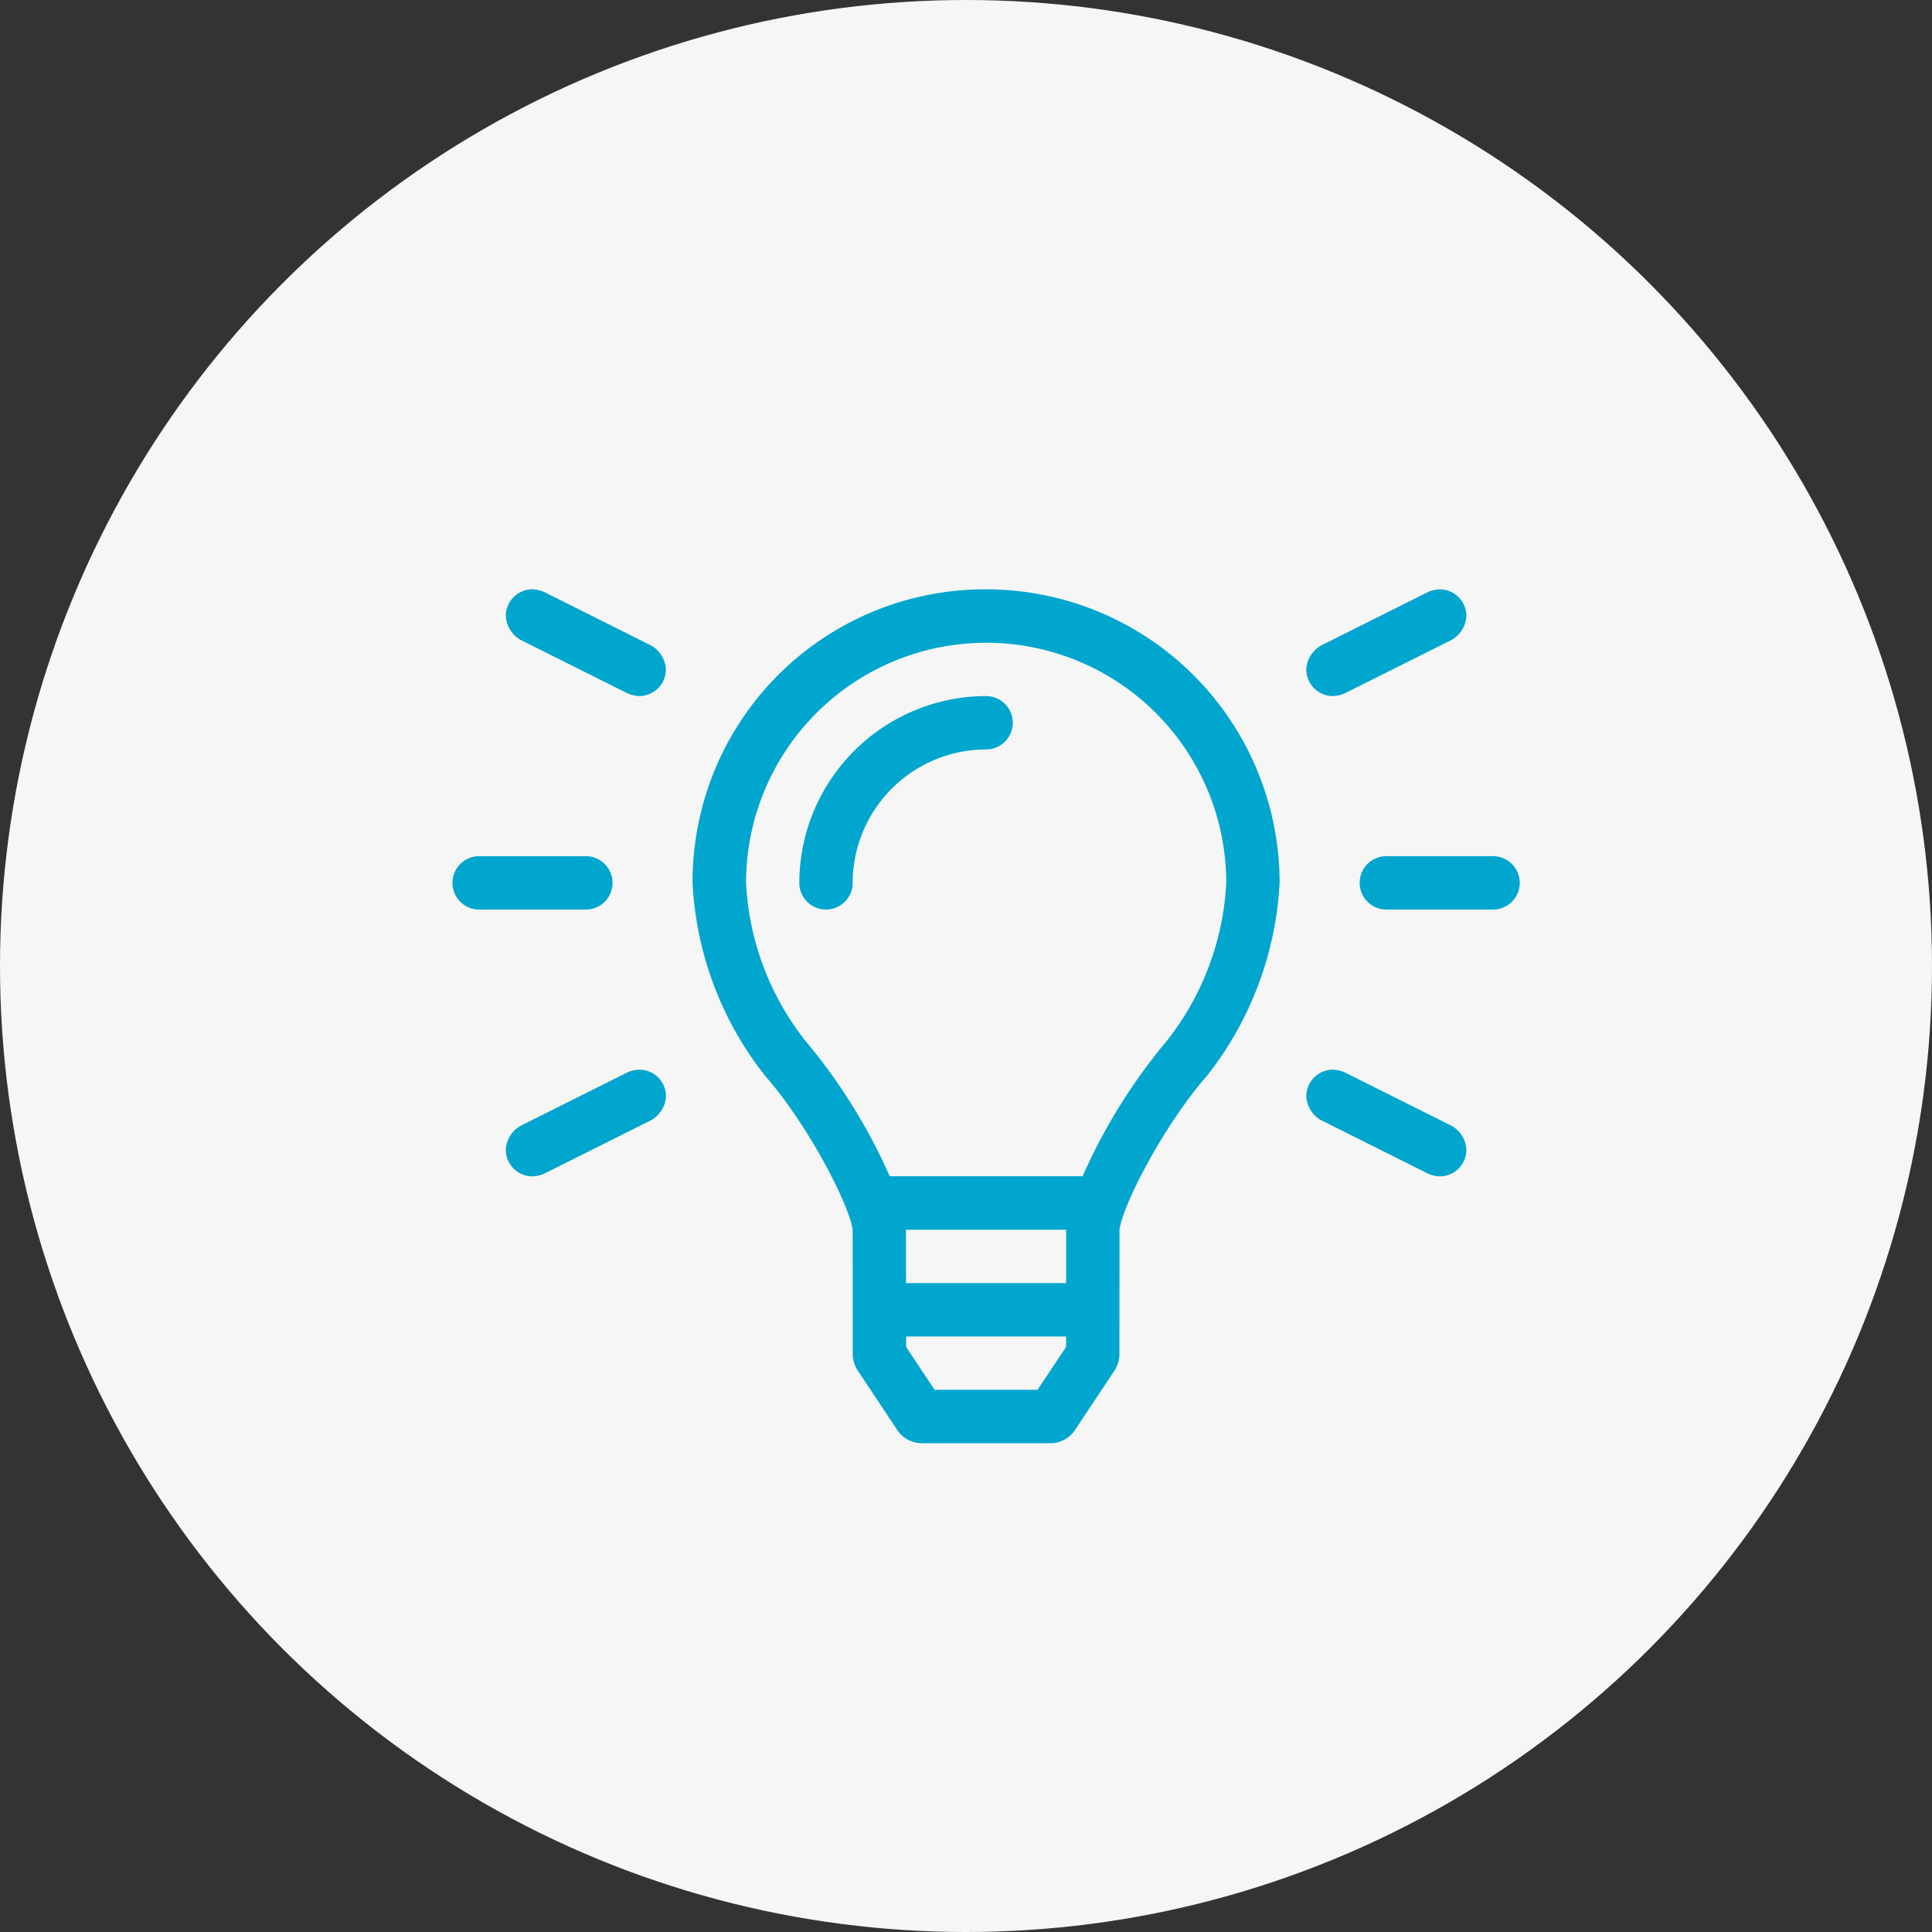
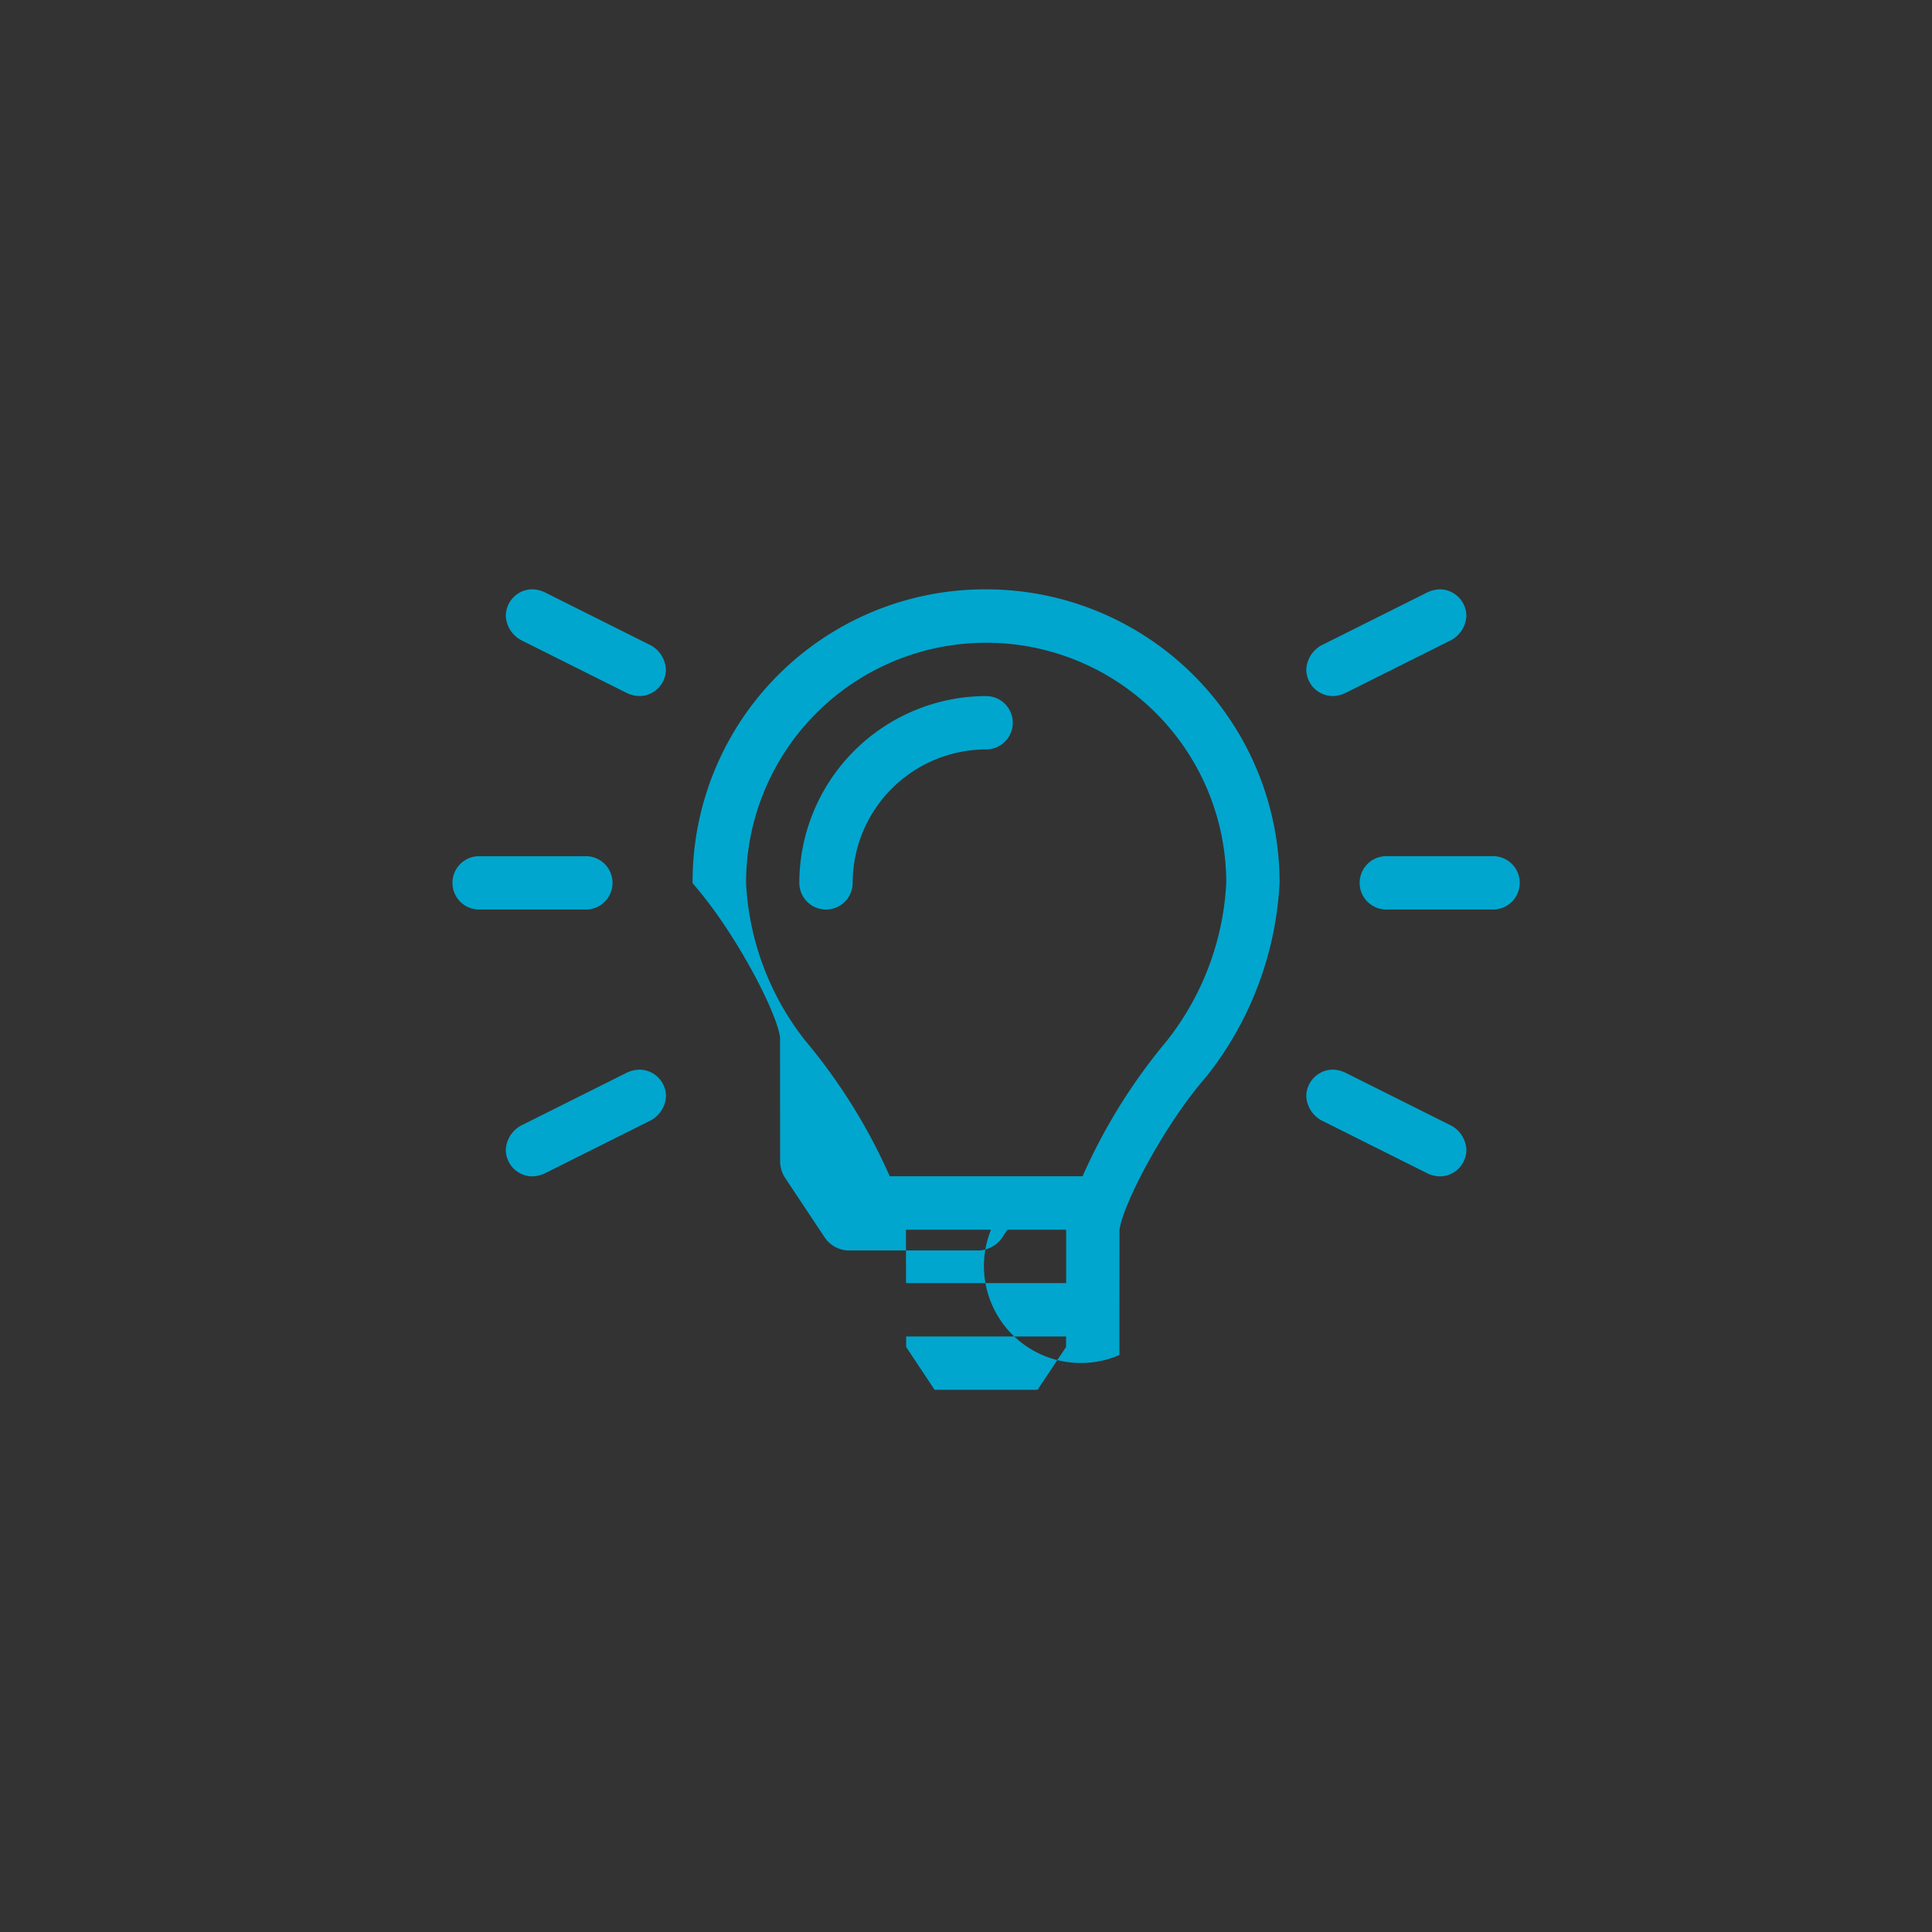
<svg xmlns="http://www.w3.org/2000/svg" width="104.084" height="104.084" viewBox="0 0 104.084 104.084">
  <rect x="0" y="0" width="104.084" height="104.084" fill="#333333" stroke="none" />
  <g id="design-rules-globe" transform="translate(-611.875 -2857)">
    <g id="img" transform="translate(587.875 2845)">
-       <circle id="Ellipse_1" data-name="Ellipse 1" cx="52.042" cy="52.042" r="52.042" transform="translate(24 12)" fill="#f6f6f6" />
-     </g>
-     <path id="Path_735" data-name="Path 735" d="M51,5.5A10.084,10.084,0,0,0,40.937,15.563a1.437,1.437,0,1,0,2.875,0A7.2,7.2,0,0,1,51,8.375,1.437,1.437,0,1,0,51,5.5ZM51-.25A15.749,15.749,0,0,0,35.187,15.583h0A18.2,18.2,0,0,0,39.1,25.965c2.305,2.625,4.517,6.91,4.711,8.285l.005,6.755a1.675,1.675,0,0,0,.242.793l2.2,3.31a1.606,1.606,0,0,0,1.2.641h7.086a1.606,1.606,0,0,0,1.2-.641l2.2-3.312A1.708,1.708,0,0,0,58.182,41l.005-6.754c.2-1.412,2.426-5.677,4.711-8.285a18.3,18.3,0,0,0,3.914-10.411,15.809,15.809,0,0,0-15.8-15.8Zm4.307,40.817-1.536,2.308H48.226l-1.533-2.308V40H55.31Zm.005-3.442H46.687l-.005-2.875h8.63ZM60.74,24.07a30.581,30.581,0,0,0-4.543,7.3H45.809a30.642,30.642,0,0,0-4.546-7.3,14.925,14.925,0,0,1-3.195-8.494v-.013a12.935,12.935,0,1,1,25.87,0,14.947,14.947,0,0,1-3.2,8.507ZM30.875,15.563a1.438,1.438,0,0,0-1.437-1.437h-5.75a1.437,1.437,0,0,0,0,2.875h5.75A1.438,1.438,0,0,0,30.875,15.563ZM69.687,5.5a1.724,1.724,0,0,0,.643-.152l5.75-2.875a1.574,1.574,0,0,0,.794-1.286A1.438,1.438,0,0,0,75.437-.25a1.706,1.706,0,0,0-.643.152l-5.75,2.875a1.574,1.574,0,0,0-.794,1.286A1.438,1.438,0,0,0,69.687,5.5Zm8.625,8.625h-5.75a1.437,1.437,0,0,0,0,2.875h5.75a1.437,1.437,0,0,0,0-2.875ZM32.956,2.777,27.206-.1a1.706,1.706,0,0,0-.643-.152,1.438,1.438,0,0,0-1.438,1.438,1.574,1.574,0,0,0,.794,1.286l5.75,2.875a1.724,1.724,0,0,0,.643.152h0A1.438,1.438,0,0,0,33.75,4.063,1.574,1.574,0,0,0,32.956,2.777ZM76.081,28.652l-5.75-2.875a1.706,1.706,0,0,0-.643-.152,1.439,1.439,0,0,0-1.438,1.438,1.574,1.574,0,0,0,.795,1.286l5.75,2.875a1.708,1.708,0,0,0,.643.152,1.439,1.439,0,0,0,1.438-1.438A1.574,1.574,0,0,0,76.081,28.652ZM32.312,25.625a1.724,1.724,0,0,0-.643.152l-5.75,2.875a1.574,1.574,0,0,0-.795,1.286,1.439,1.439,0,0,0,1.438,1.438,1.708,1.708,0,0,0,.643-.152l5.75-2.875a1.573,1.573,0,0,0,.8-1.287,1.438,1.438,0,0,0-1.437-1.437Z" transform="translate(614 2889)" fill="#00a6ce" />
+       </g>
+     <path id="Path_735" data-name="Path 735" d="M51,5.5A10.084,10.084,0,0,0,40.937,15.563a1.437,1.437,0,1,0,2.875,0A7.2,7.2,0,0,1,51,8.375,1.437,1.437,0,1,0,51,5.5ZM51-.25A15.749,15.749,0,0,0,35.187,15.583h0c2.305,2.625,4.517,6.91,4.711,8.285l.005,6.755a1.675,1.675,0,0,0,.242.793l2.2,3.31a1.606,1.606,0,0,0,1.2.641h7.086a1.606,1.606,0,0,0,1.2-.641l2.2-3.312A1.708,1.708,0,0,0,58.182,41l.005-6.754c.2-1.412,2.426-5.677,4.711-8.285a18.3,18.3,0,0,0,3.914-10.411,15.809,15.809,0,0,0-15.8-15.8Zm4.307,40.817-1.536,2.308H48.226l-1.533-2.308V40H55.31Zm.005-3.442H46.687l-.005-2.875h8.63ZM60.74,24.07a30.581,30.581,0,0,0-4.543,7.3H45.809a30.642,30.642,0,0,0-4.546-7.3,14.925,14.925,0,0,1-3.195-8.494v-.013a12.935,12.935,0,1,1,25.87,0,14.947,14.947,0,0,1-3.2,8.507ZM30.875,15.563a1.438,1.438,0,0,0-1.437-1.437h-5.75a1.437,1.437,0,0,0,0,2.875h5.75A1.438,1.438,0,0,0,30.875,15.563ZM69.687,5.5a1.724,1.724,0,0,0,.643-.152l5.75-2.875a1.574,1.574,0,0,0,.794-1.286A1.438,1.438,0,0,0,75.437-.25a1.706,1.706,0,0,0-.643.152l-5.75,2.875a1.574,1.574,0,0,0-.794,1.286A1.438,1.438,0,0,0,69.687,5.5Zm8.625,8.625h-5.75a1.437,1.437,0,0,0,0,2.875h5.75a1.437,1.437,0,0,0,0-2.875ZM32.956,2.777,27.206-.1a1.706,1.706,0,0,0-.643-.152,1.438,1.438,0,0,0-1.438,1.438,1.574,1.574,0,0,0,.794,1.286l5.75,2.875a1.724,1.724,0,0,0,.643.152h0A1.438,1.438,0,0,0,33.75,4.063,1.574,1.574,0,0,0,32.956,2.777ZM76.081,28.652l-5.75-2.875a1.706,1.706,0,0,0-.643-.152,1.439,1.439,0,0,0-1.438,1.438,1.574,1.574,0,0,0,.795,1.286l5.75,2.875a1.708,1.708,0,0,0,.643.152,1.439,1.439,0,0,0,1.438-1.438A1.574,1.574,0,0,0,76.081,28.652ZM32.312,25.625a1.724,1.724,0,0,0-.643.152l-5.75,2.875a1.574,1.574,0,0,0-.795,1.286,1.439,1.439,0,0,0,1.438,1.438,1.708,1.708,0,0,0,.643-.152l5.75-2.875a1.573,1.573,0,0,0,.8-1.287,1.438,1.438,0,0,0-1.437-1.437Z" transform="translate(614 2889)" fill="#00a6ce" />
  </g>
</svg>